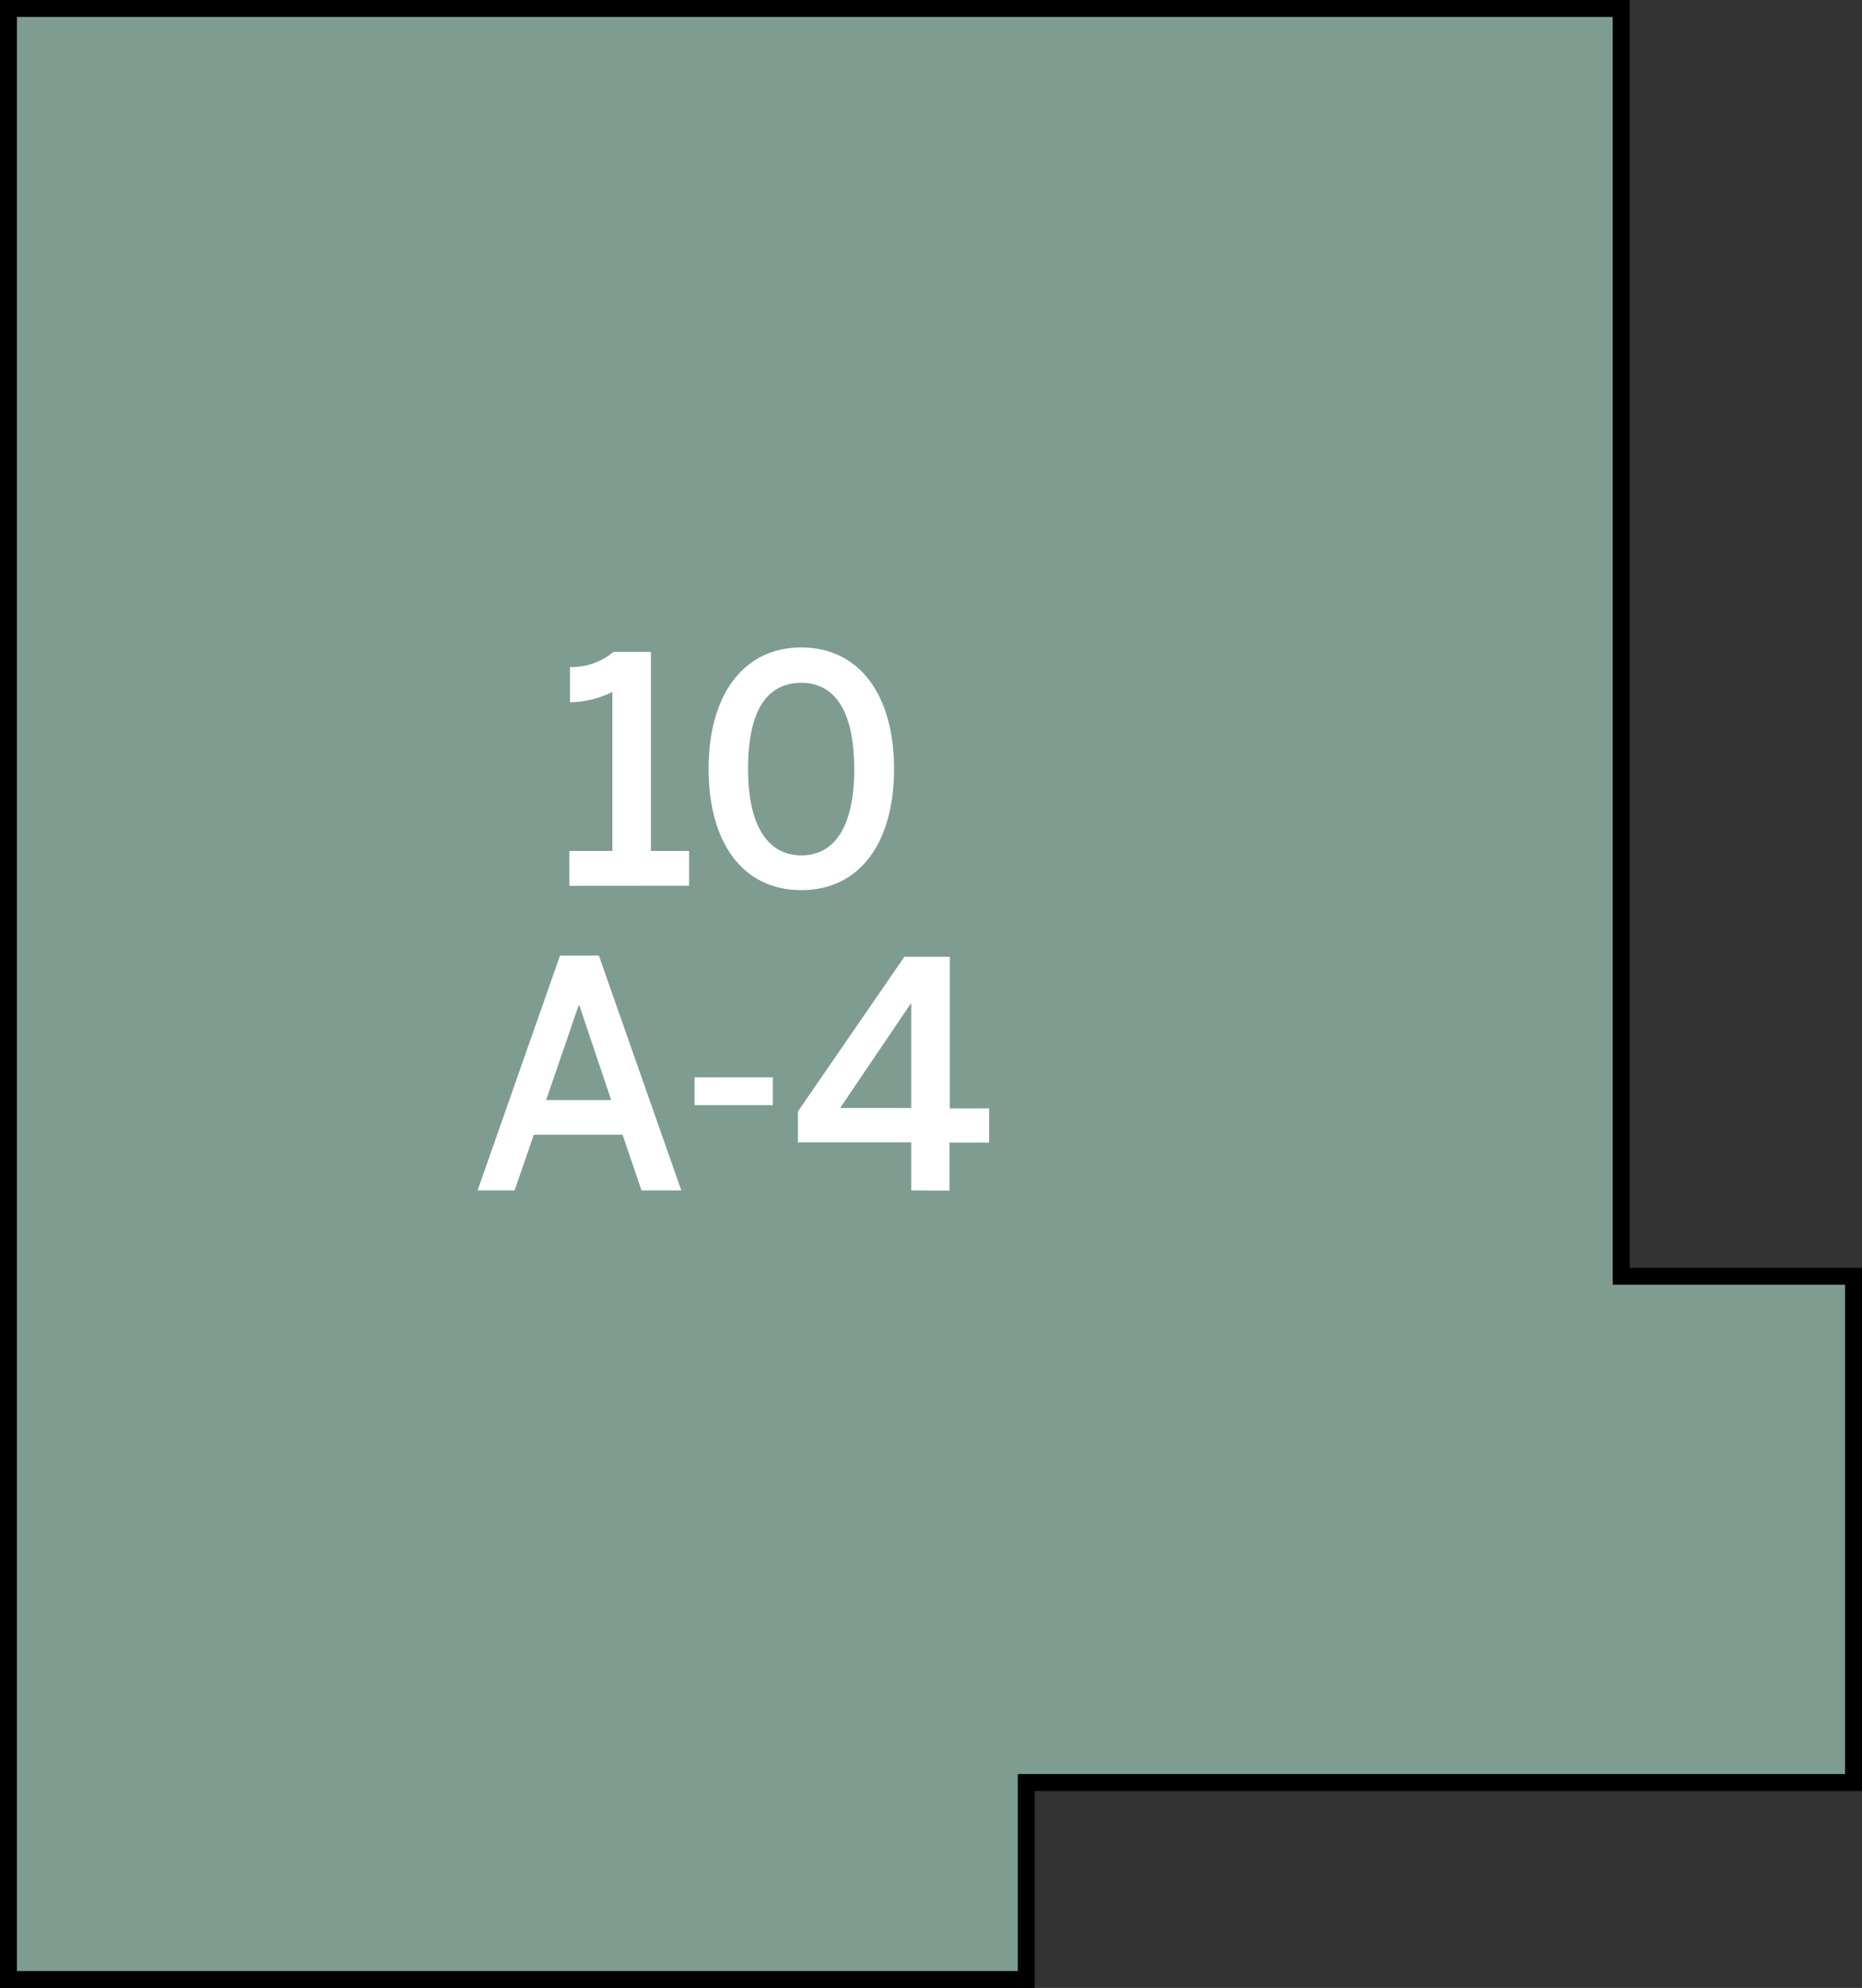
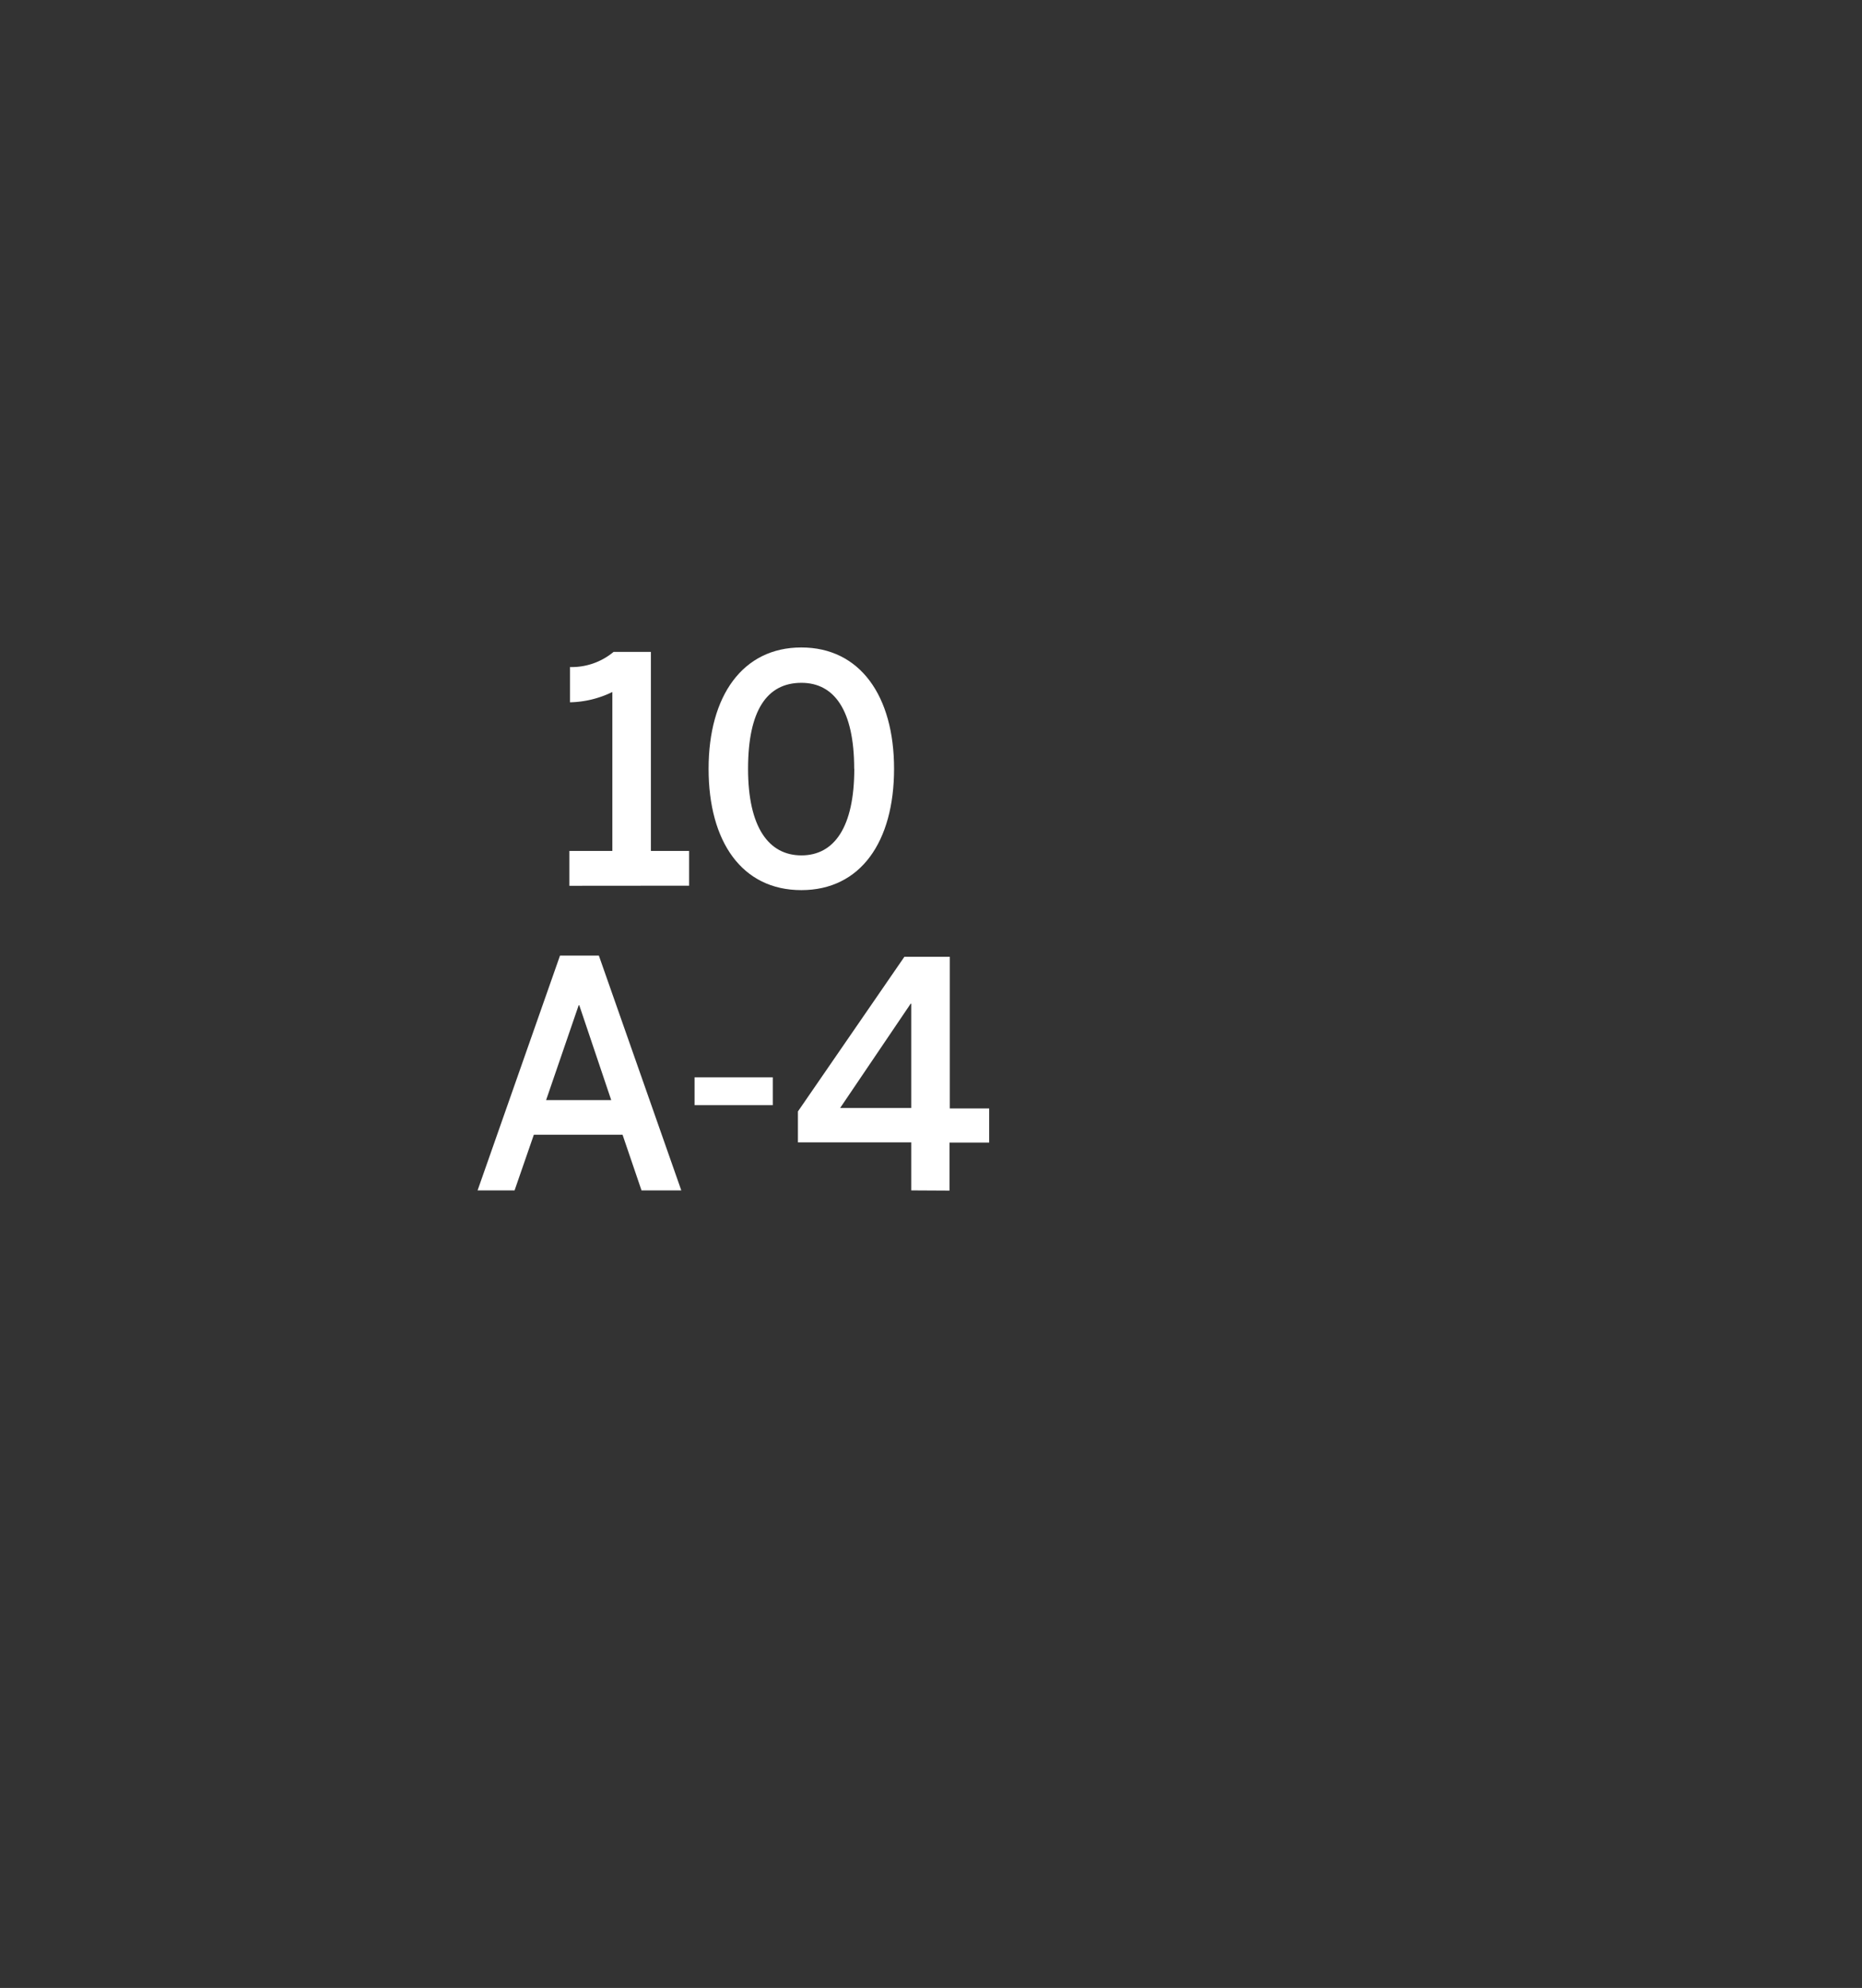
<svg xmlns="http://www.w3.org/2000/svg" width="180.71" height="192.85" viewBox="0 0 180.71 192.85">
  <rect x="0" y="0" width="180.71" height="192.85" fill="#333333" stroke="none" />
  <title>4110</title>
-   <polygon points="157.34 123.81 157.34 23.4 157.34 23.4 157.34 0.82 0.82 0.82 0.82 192.03 99.6 192.03 99.6 172.92 179.89 172.92 179.89 123.81 157.34 123.81" style="fill:#7f9c91;stroke:#000;stroke-miterlimit:10;stroke-width:1.642px" />
  <path d="M46.35,115.48l8-22.78h3.77l8,22.78H62.26l-1.84-5.4H51.81l-1.87,5.4ZM53,106.72h6.32l-3.1-9.2h-.06Z" style="fill:#fff" />
  <path d="M67.41,107.21v-2.7H75v2.7Z" style="fill:#fff" />
  <path d="M88.44,115.48v-4.66h-11v-3l10.33-15h4.41v14.71H96v3.31H92.15v4.66Zm-6.9-8h6.9V97.37h-.06Z" style="fill:#fff" />
  <path d="M55.26,85.93V82.55h4.17V67.13a9.81,9.81,0,0,1-4.11,1V64.71a6.36,6.36,0,0,0,4.23-1.47h3.62V82.55h3.71v3.37Z" style="fill:#fff" />
  <path d="M68.77,74.58c0-7.08,3.31-11.77,9-11.77s9,4.69,9,11.77-3.25,11.77-9,11.77S68.77,81.67,68.77,74.58Zm14.13,0c0-5.67-1.93-8.34-5.12-8.34-3.34,0-5.18,2.67-5.18,8.34s2,8.4,5.18,8.4S82.91,80.25,82.91,74.58Z" style="fill:#fff" />
</svg>